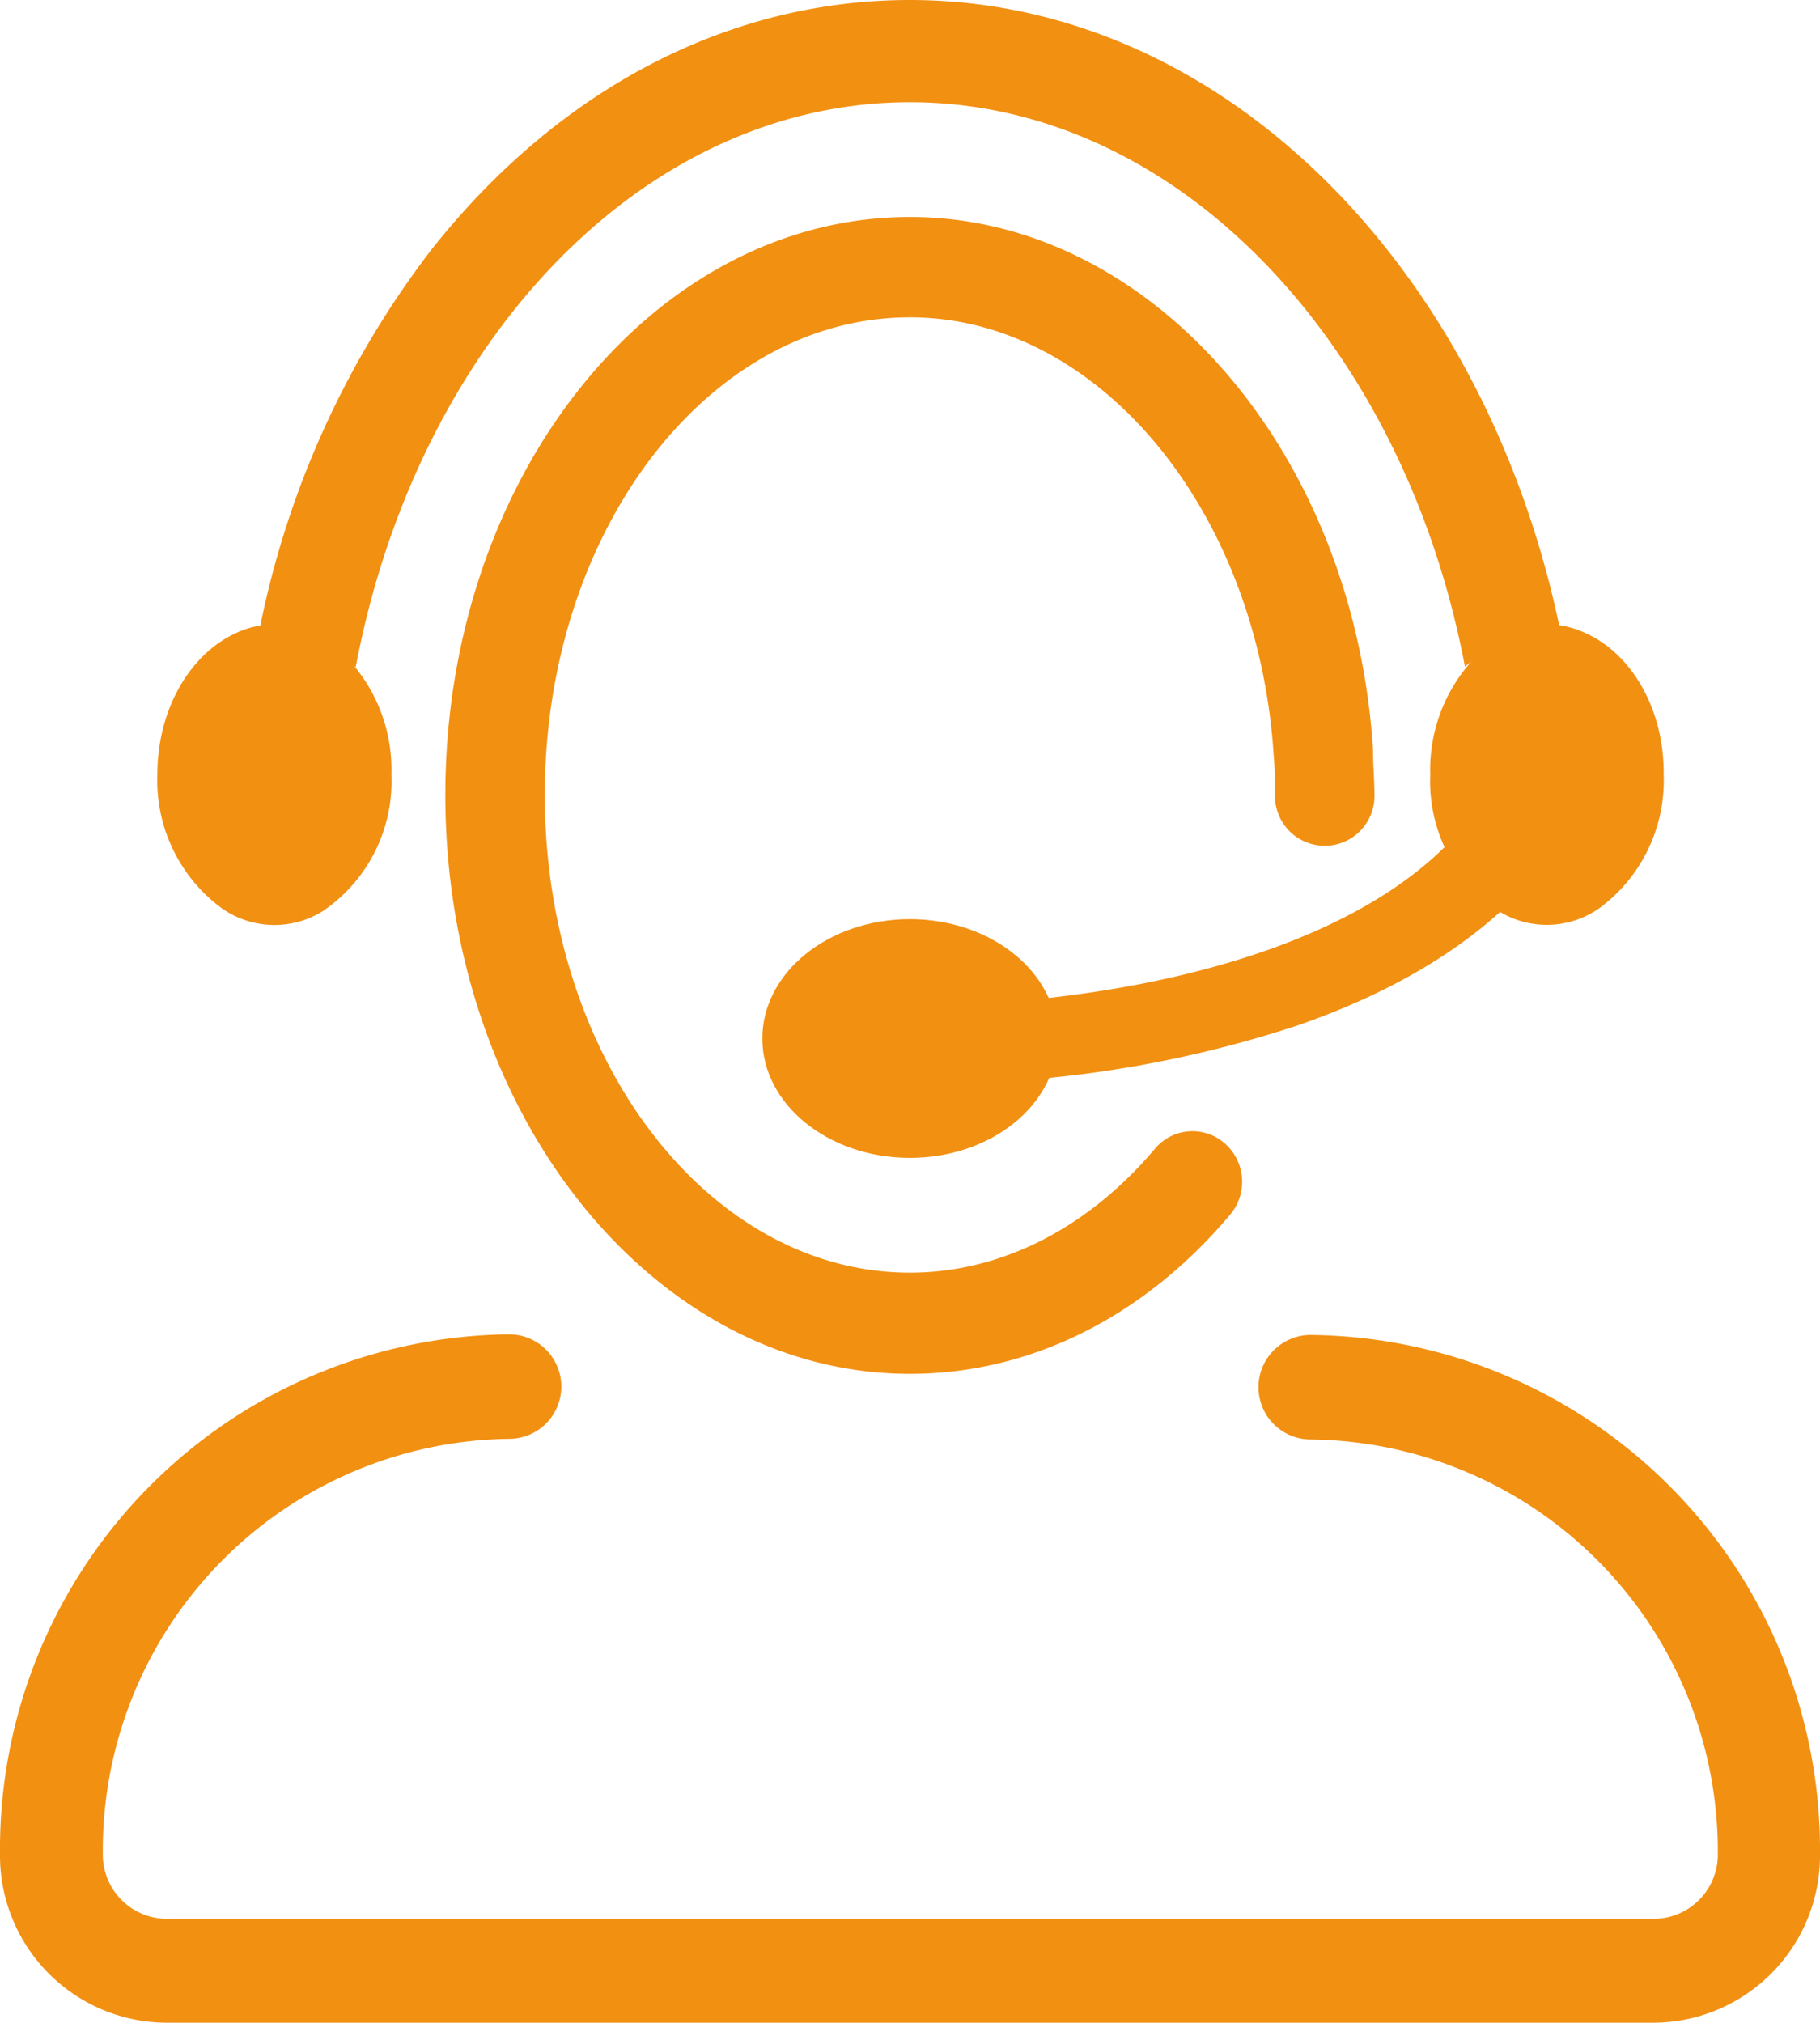
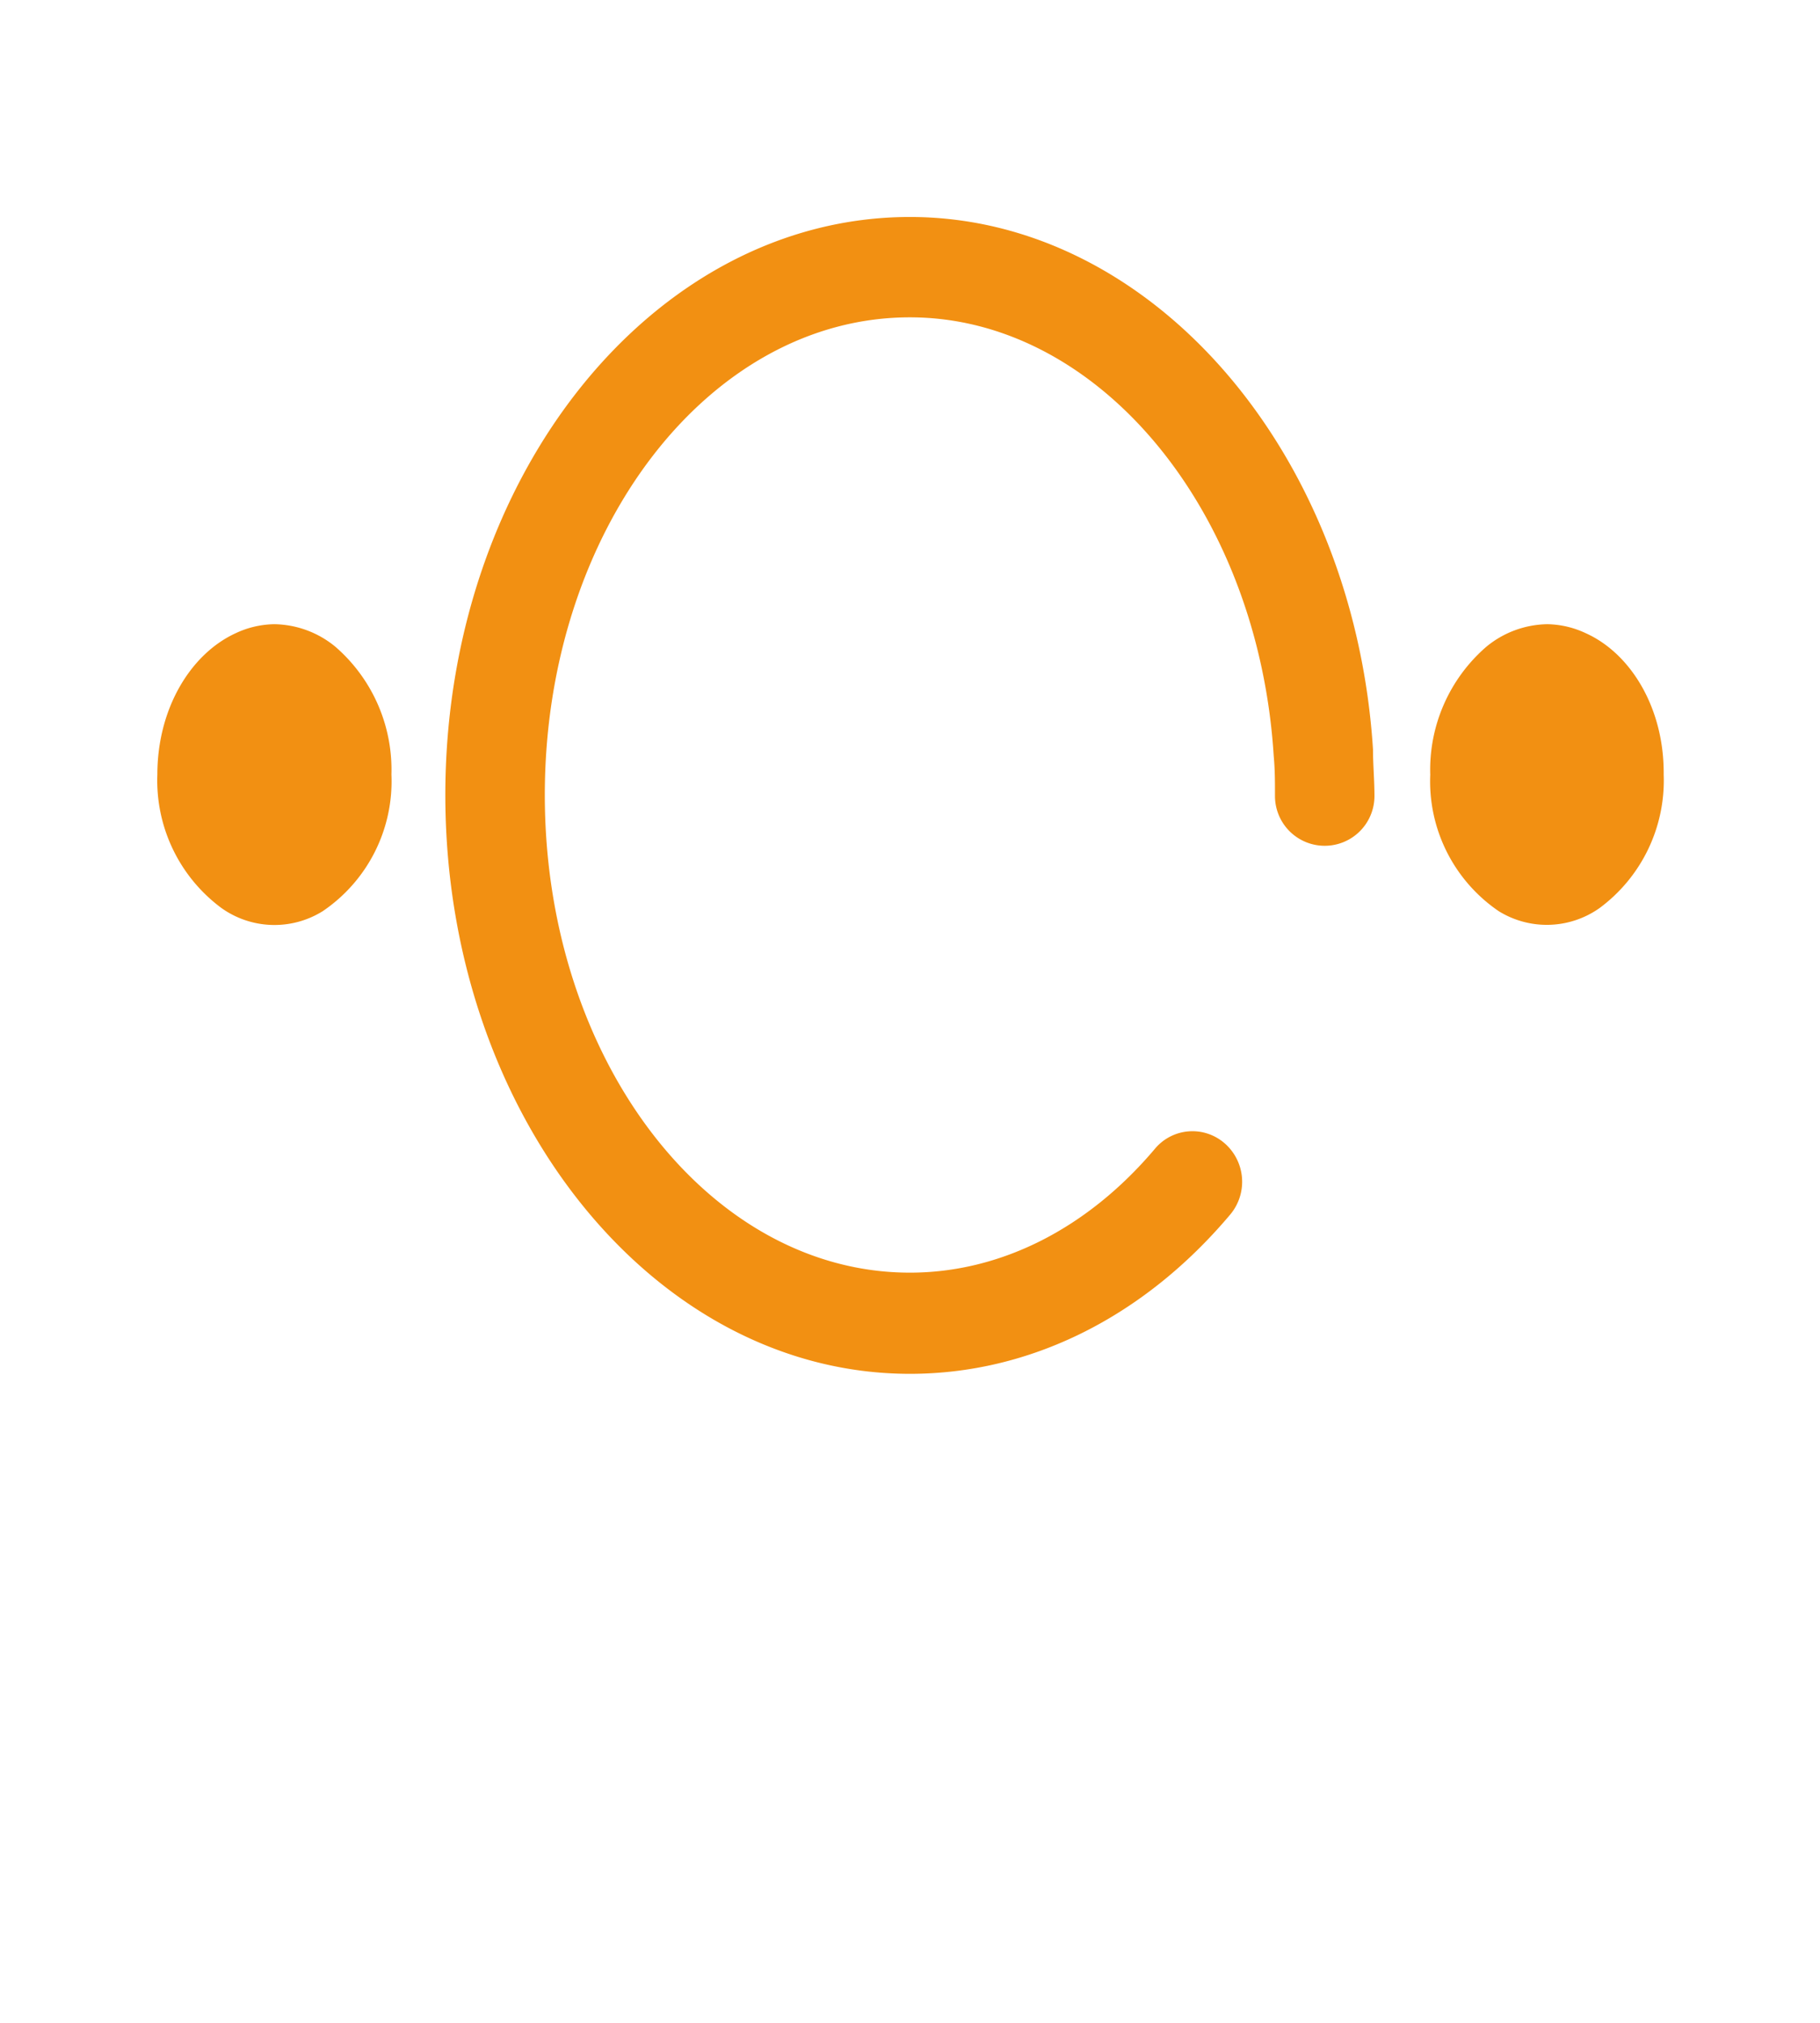
<svg xmlns="http://www.w3.org/2000/svg" id="Calque_1" data-name="Calque 1" viewBox="0 0 87.09 96.77">
  <defs>
    <style>.cls-1{fill:#f29012;}</style>
  </defs>
  <title>4-pic-customer</title>
  <g id="customer_service" data-name="customer service">
-     <path class="cls-1" d="M69.18,65.48a2.49,2.49,0,0,0,0,5A19.7,19.7,0,0,1,88.66,90.31a3.07,3.07,0,0,1-3,3.1H14.38a3.07,3.07,0,0,1-3-3.1A19.69,19.69,0,0,1,30.82,70.45a2.49,2.49,0,0,0,0-5A24.63,24.63,0,0,0,6.46,90.31a8,8,0,0,0,7.92,8.07H85.62a8,8,0,0,0,7.93-8.07A24.63,24.63,0,0,0,69.18,65.48Z" transform="translate(-6.46 -1.62)" />
    <path class="cls-1" d="M22.51,32.56a4.69,4.69,0,0,0-2.92-1.08,4.47,4.47,0,0,0-1.85.43c-2.18,1-3.75,3.63-3.75,6.76a7.59,7.59,0,0,0,3.07,6.39,4.37,4.37,0,0,0,4.84.15,7.5,7.5,0,0,0,3.29-6.54A7.78,7.78,0,0,0,22.51,32.56Z" transform="translate(-6.46 -1.62)" />
-     <path class="cls-1" d="M56.06,53.24A55.29,55.29,0,0,0,68.5,50.69c6.73-2.32,11.35-5.9,13.69-10.55L78,38.93A14,14,0,0,1,74.64,43c-4.23,3.54-10.45,5.18-14.93,5.93-1.36.23-2.65.39-3.81.51Z" transform="translate(-6.46 -1.62)" />
-     <path class="cls-1" d="M23.48,33.54C26.42,18,37.19,6.51,50,6.51s23.63,11.54,26.56,27a4.69,4.69,0,0,1,2.93-1.09,4.47,4.47,0,0,1,1.84.43C78.06,15,65.29,1.62,50,1.62c-8.7,0-16.85,4.27-22.94,12a43.86,43.86,0,0,0-8.39,19.25,4.47,4.47,0,0,1,1.85-.43A4.69,4.69,0,0,1,23.48,33.54Z" transform="translate(-6.46 -1.62)" />
    <path class="cls-1" d="M82.34,31.91a4.47,4.47,0,0,0-1.84-.43,4.69,4.69,0,0,0-2.93,1.09,7.78,7.78,0,0,0-2.67,6.11,7.51,7.51,0,0,0,3.28,6.53A4.37,4.37,0,0,0,83,45.06a7.59,7.59,0,0,0,3.07-6.39C86.1,35.53,84.52,32.89,82.34,31.91Z" transform="translate(-6.46 -1.62)" />
-     <ellipse class="cls-1" cx="43.54" cy="49.68" rx="7.06" ry="5.71" />
    <path class="cls-1" d="M50,67.34c-12.26,0-22.23-12.42-22.23-27.69S37.74,12,50,12c11.52,0,21.25,11.19,22.16,25.47,0,.73.07,1.47.07,2.23a2.38,2.38,0,1,1-4.76,0c0-.64,0-1.28-.06-1.91C66.67,26,59,16.8,50,16.8,40.37,16.8,32.53,27,32.53,39.65S40.37,62.5,50,62.5c4.33,0,8.49-2.1,11.72-5.92a2.34,2.34,0,0,1,3.35-.26,2.44,2.44,0,0,1,.25,3.41C61.18,64.64,55.74,67.34,50,67.34Z" transform="translate(-6.46 -1.62)" />
  </g>
</svg>